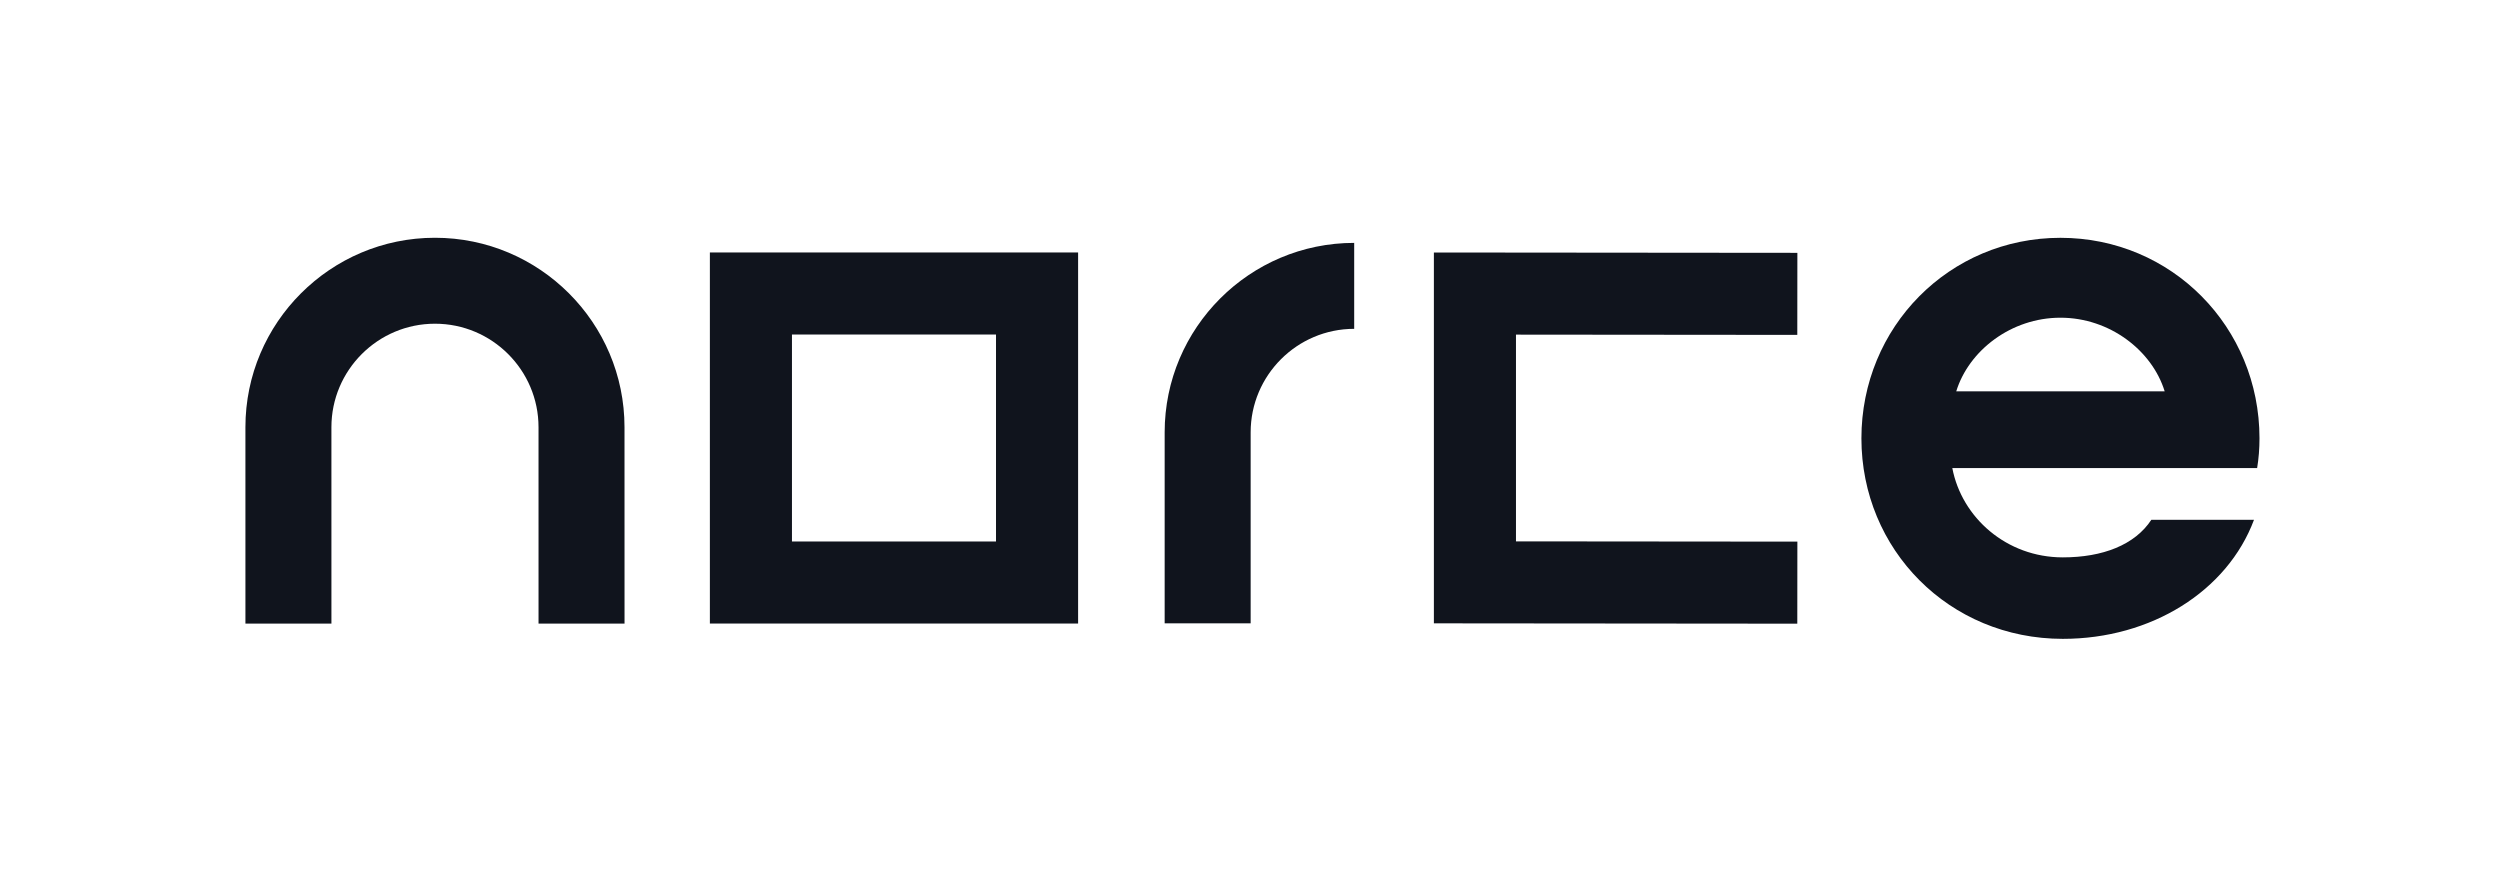
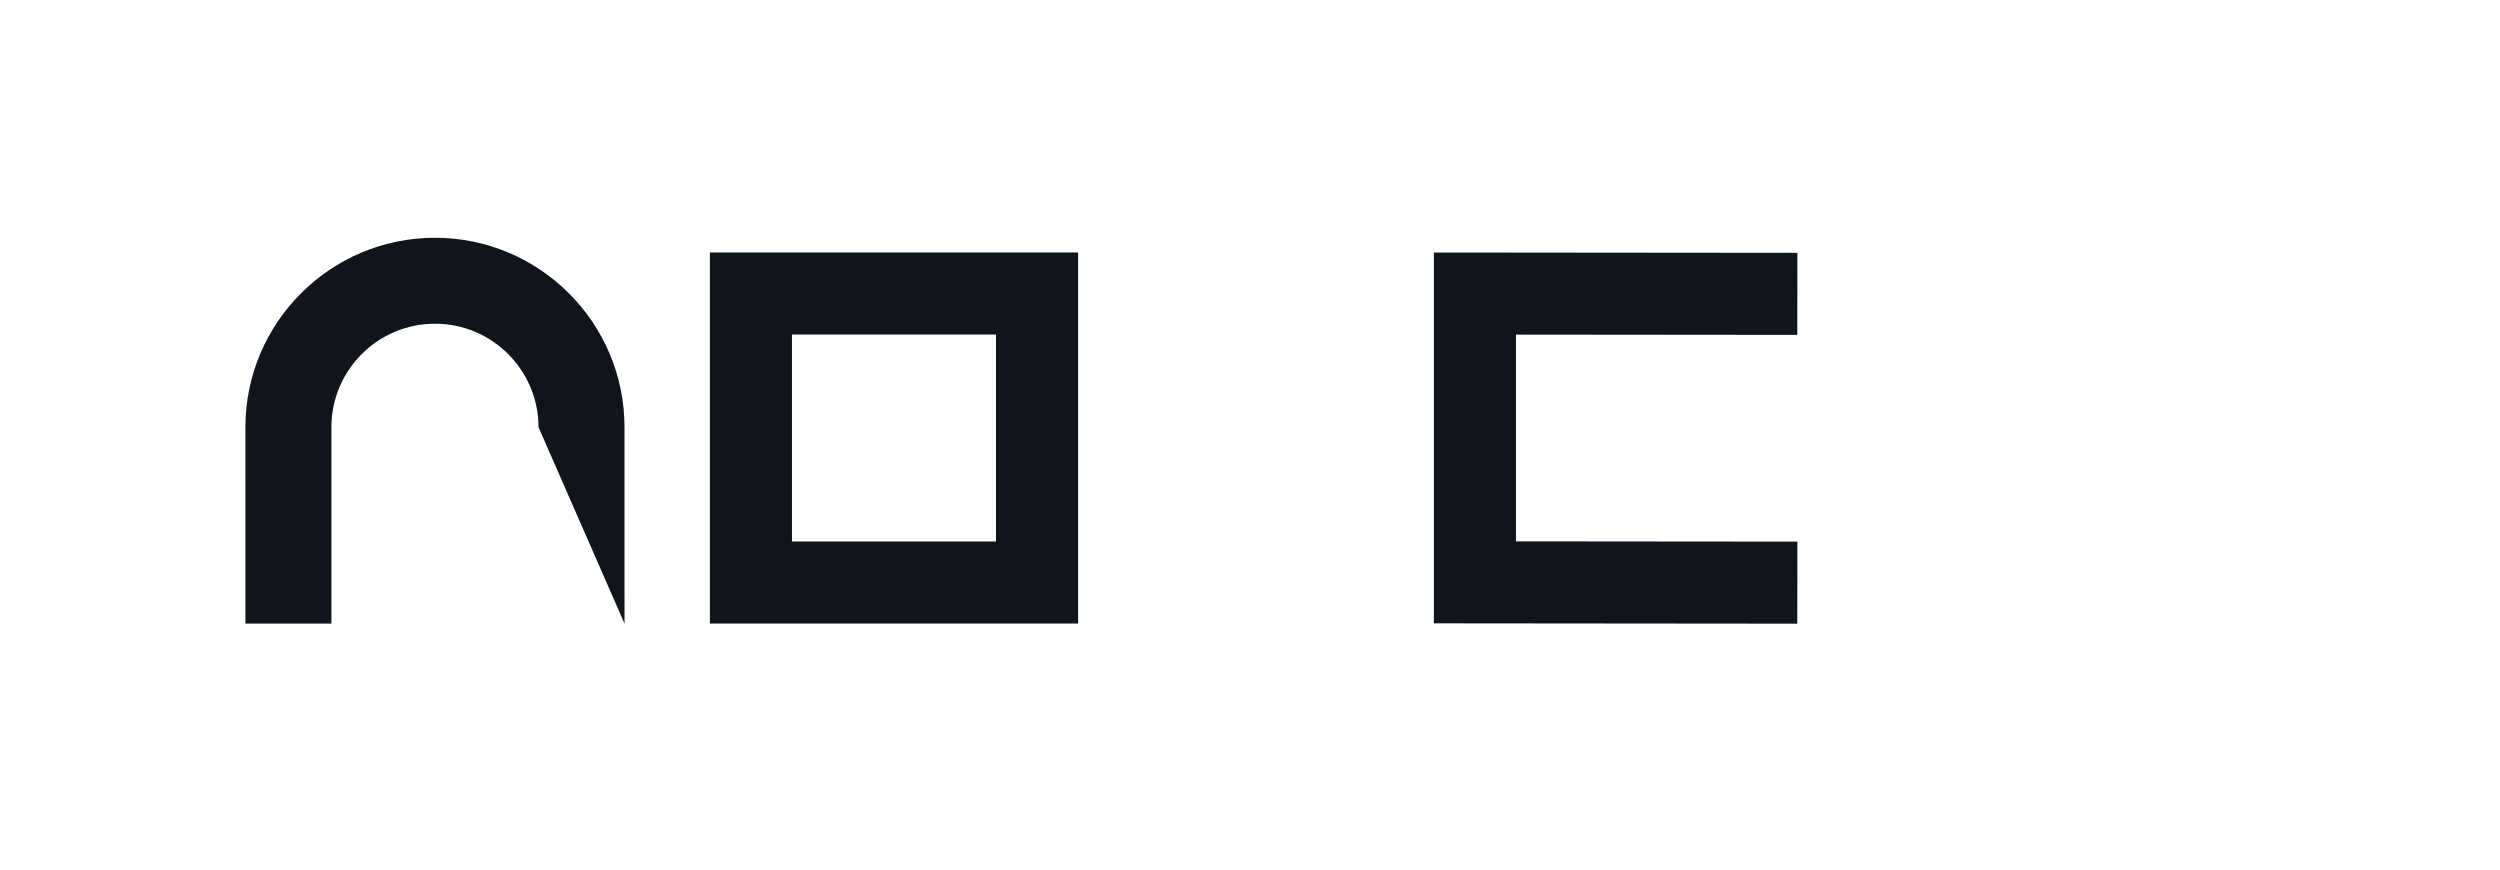
<svg xmlns="http://www.w3.org/2000/svg" width="161" height="56" viewBox="0 0 161 56" fill="none">
-   <path d="M125.729 30.145C126.335 33.323 129.211 35.895 132.845 35.895C135.418 35.895 137.487 35.089 138.547 33.474H145.158C143.442 38.065 138.547 41.142 132.845 41.142C125.527 41.142 119.875 35.391 119.875 28.229C119.875 21.066 125.527 15.315 132.693 15.315C139.859 15.315 145.511 21.066 145.511 28.229C145.511 28.884 145.46 29.54 145.359 30.145H125.729ZM125.982 25.202H139.405C138.597 22.579 135.872 20.46 132.693 20.46C129.514 20.46 126.789 22.579 125.982 25.202Z" fill="#10141D" />
-   <path d="M40.22 40.162H34.682L34.681 27.513C34.681 23.837 31.689 20.847 28.012 20.847C24.335 20.847 21.343 23.837 21.343 27.513L21.344 40.162H15.806L15.805 27.513C15.805 20.785 21.281 15.312 28.012 15.312C34.743 15.312 40.218 20.785 40.218 27.513L40.22 40.162Z" fill="#10141D" />
-   <path d="M80.542 40.141H75.004V27.843C75.004 21.115 80.48 15.642 87.21 15.642V21.177C83.533 21.177 80.542 24.168 80.542 27.843V40.141Z" fill="#10141D" />
+   <path d="M40.22 40.162L34.681 27.513C34.681 23.837 31.689 20.847 28.012 20.847C24.335 20.847 21.343 23.837 21.343 27.513L21.344 40.162H15.806L15.805 27.513C15.805 20.785 21.281 15.312 28.012 15.312C34.743 15.312 40.218 20.785 40.218 27.513L40.22 40.162Z" fill="#10141D" />
  <path d="M115.746 40.165L92.342 40.143V16.261L115.751 16.283L115.746 21.567L97.629 21.55V34.864L115.751 34.881L115.746 40.165Z" fill="#10141D" />
  <path d="M69.43 40.156H45.716V16.259H69.43V40.156ZM51.002 34.872H64.143V21.543H51.002V34.872Z" fill="#10141D" />
</svg>